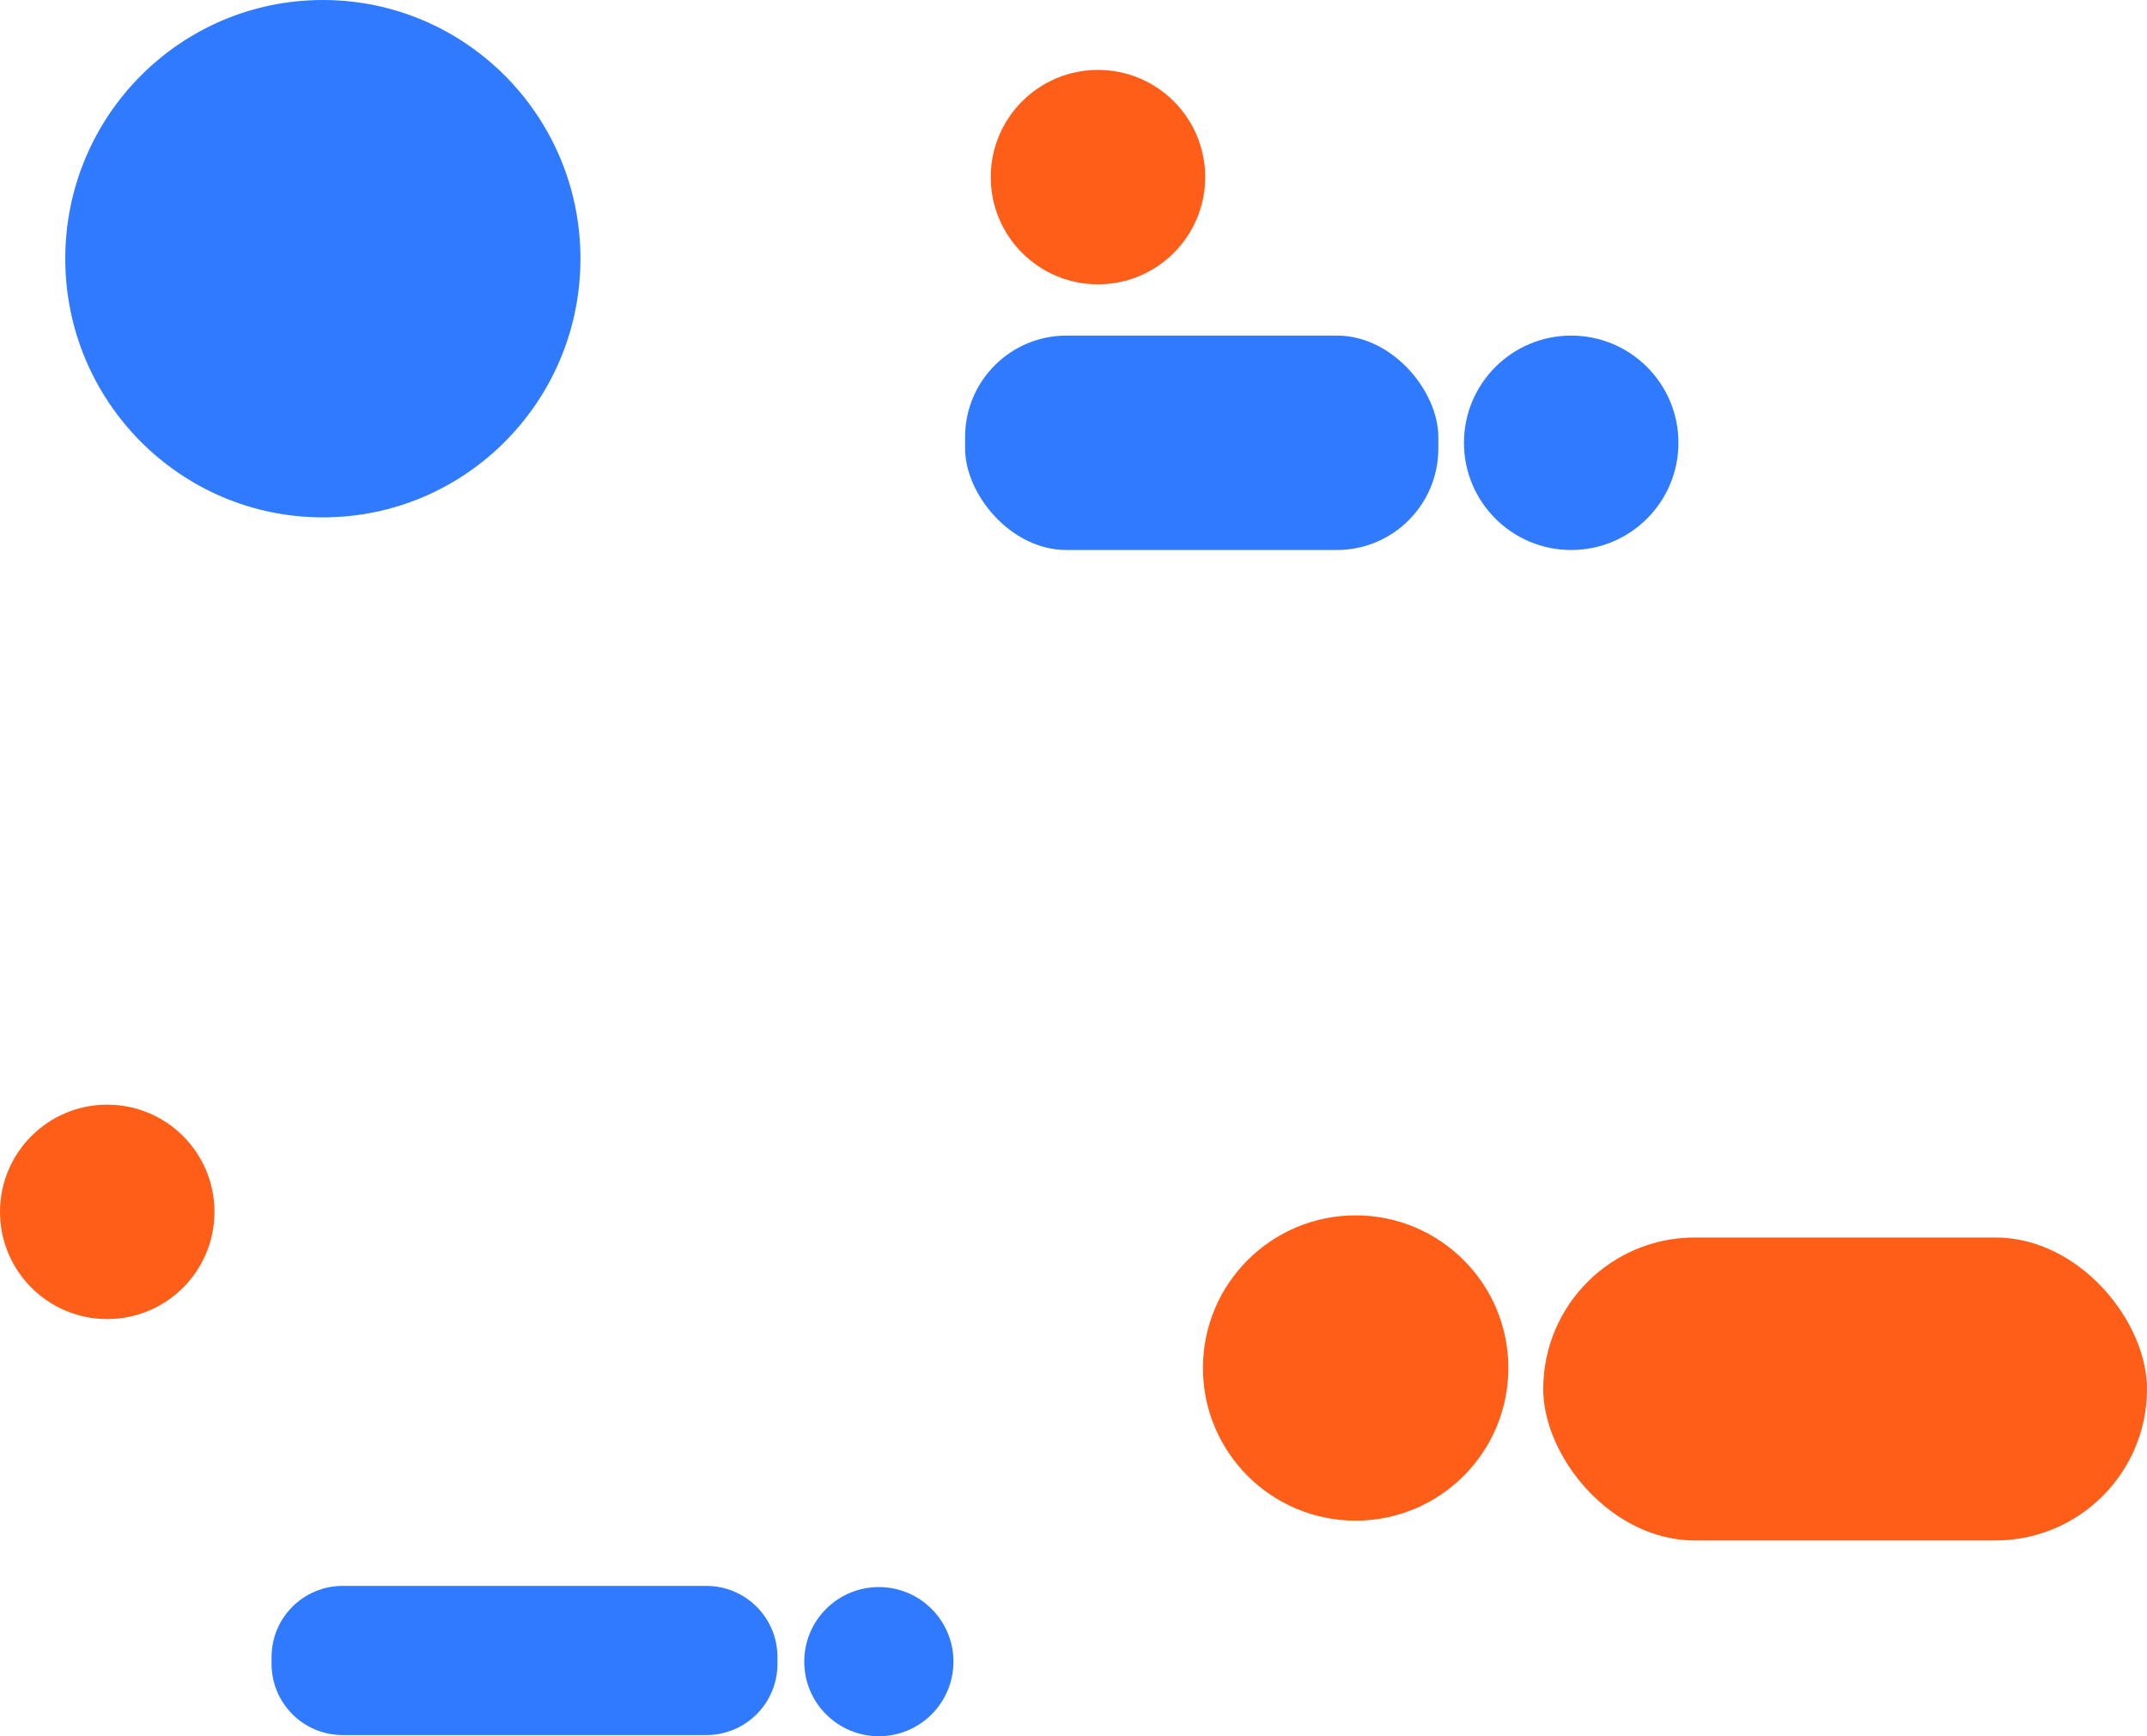
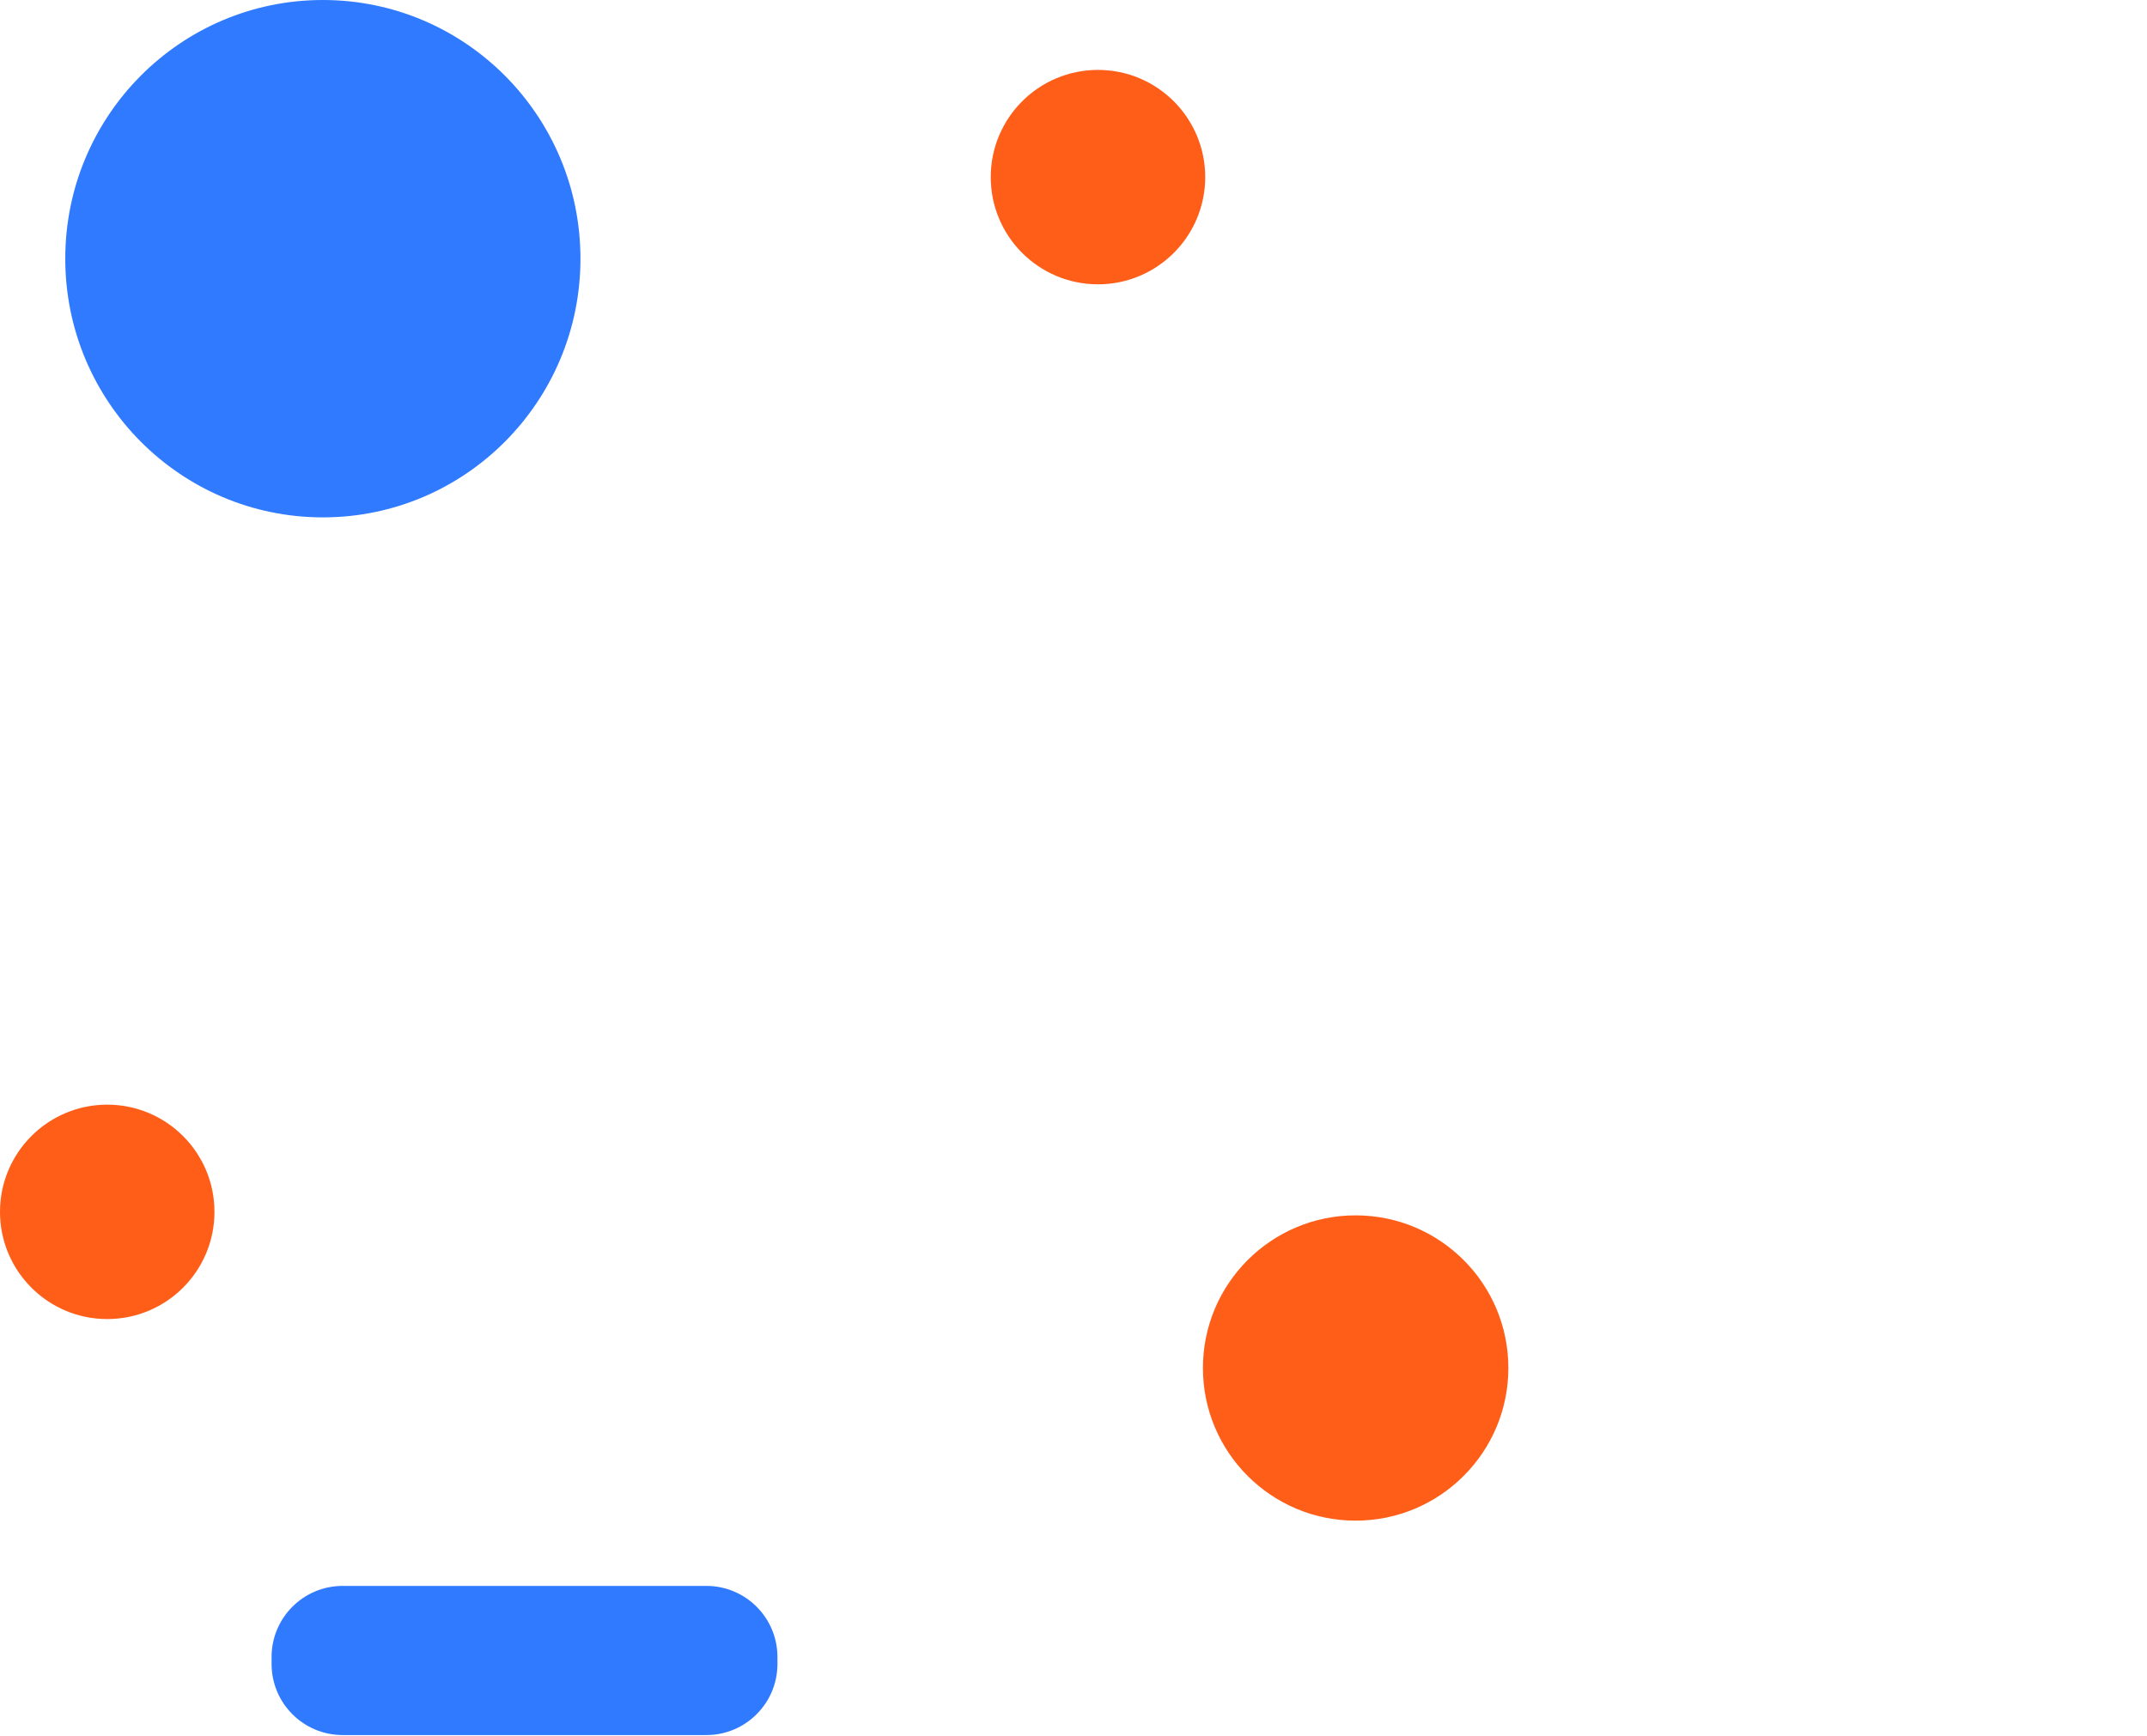
<svg xmlns="http://www.w3.org/2000/svg" width="921px" height="745px" viewBox="0 0 921 745" version="1.1">
  <title>Group 18</title>
  <g id="Homepage" stroke="none" stroke-width="1" fill="none" fill-rule="evenodd">
    <g id="Group-18">
      <g id="Group-48">
-         <circle id="Oval-Copy-8" fill="#307AFF" cx="377" cy="713" r="32" />
        <circle id="Oval-Copy-7" fill="#FF5E19" cx="471" cy="76" r="46" />
        <circle id="Oval-Copy-10" fill="#FF5E19" cx="46" cy="520" r="46" />
-         <rect id="Rectangle" fill="#307AFF" x="414" y="144" width="203" height="92" rx="43.5" />
        <ellipse id="Oval" fill="#307AFF" cx="138.5" cy="111" rx="110.5" ry="111" />
        <g id="Group-28" transform="translate(582, 587) rotate(-90) translate(-582, -587) translate(516.5, 520.5)" fill="#FF5E19">
          <g id="Group-47" transform="translate(0, 0.521)">
            <ellipse id="Oval-Copy-9" cx="65.5" cy="65.511" rx="65.5" ry="65.511" />
          </g>
        </g>
        <path d="M223.5,604 L226.5,604 C243.345,604 257,617.655 257,634.5 L257,790.5 C257,807.345 243.345,821 226.5,821 L223.5,821 C206.655,821 193,807.345 193,790.5 L193,634.5 C193,617.655 206.655,604 223.5,604 Z" id="Rectangle" fill="#307AFF" transform="translate(225, 712.5) rotate(-270) translate(-225, -712.5) " />
-         <circle id="Oval-Copy-7" fill="#307AFF" cx="674" cy="190" r="46" />
      </g>
-       <rect id="Rectangle-Copy-2" fill="#FF5E19" x="662" y="531" width="259" height="130" rx="65" />
    </g>
  </g>
</svg>